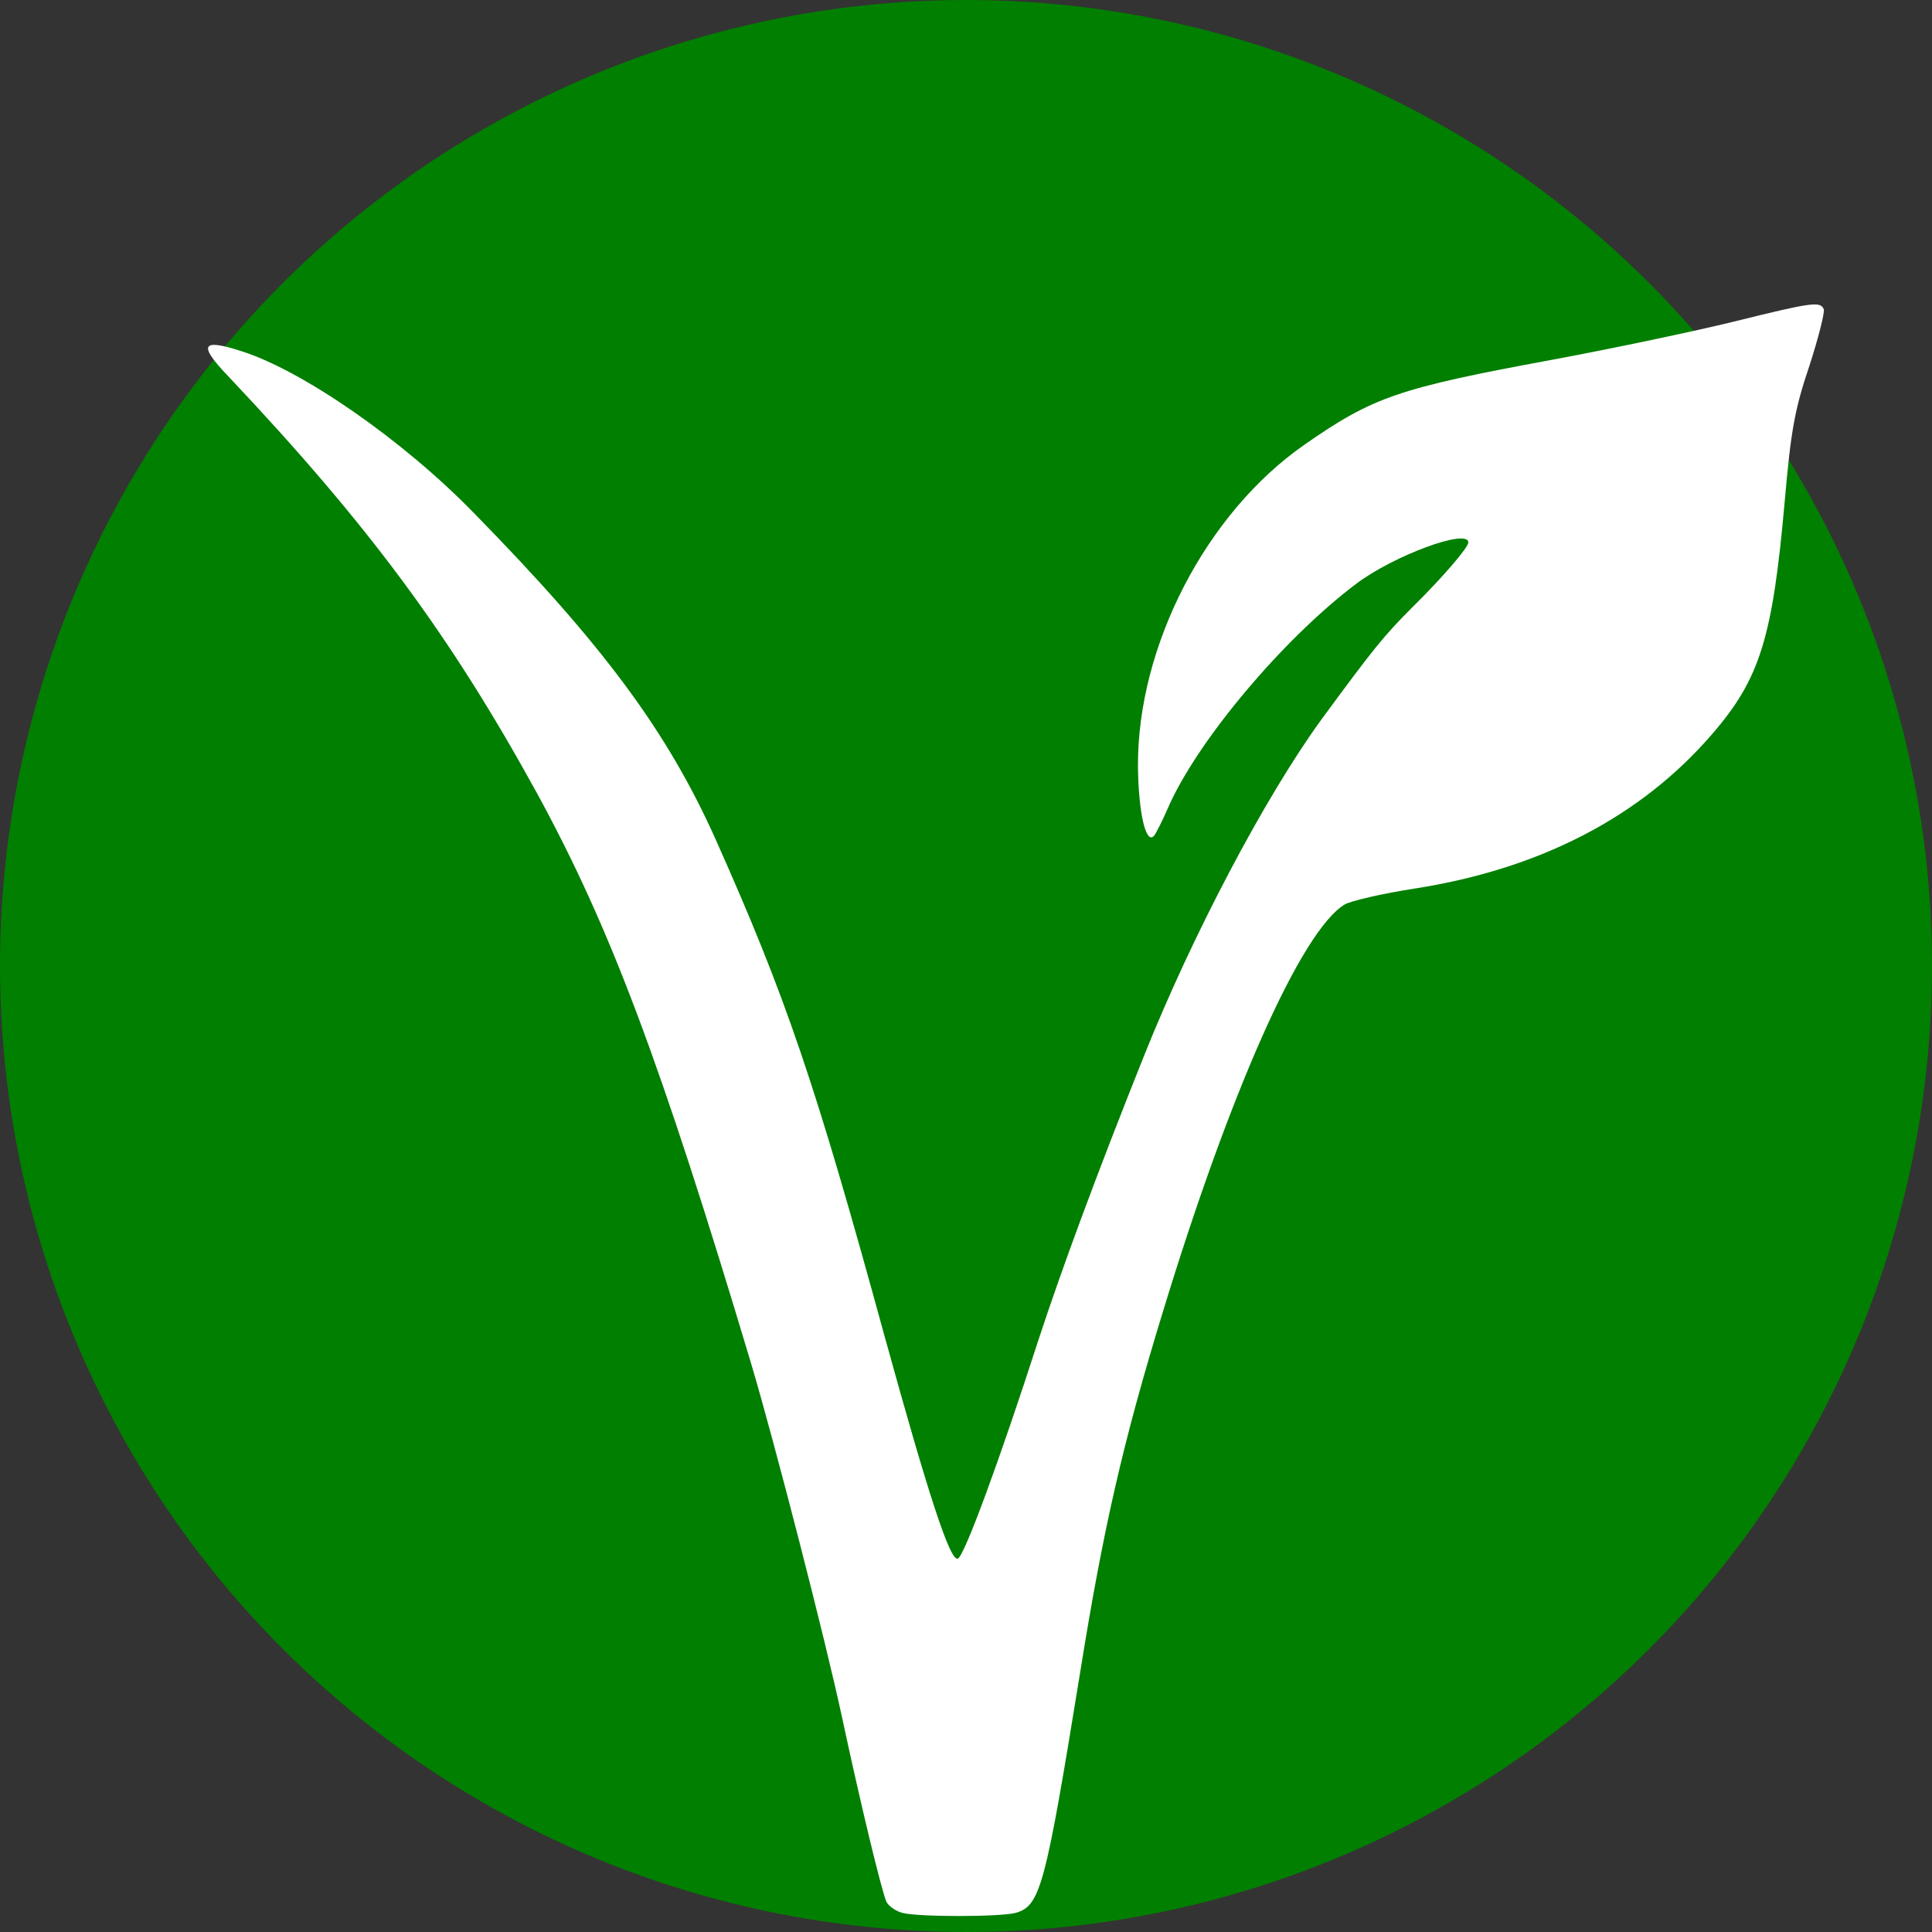
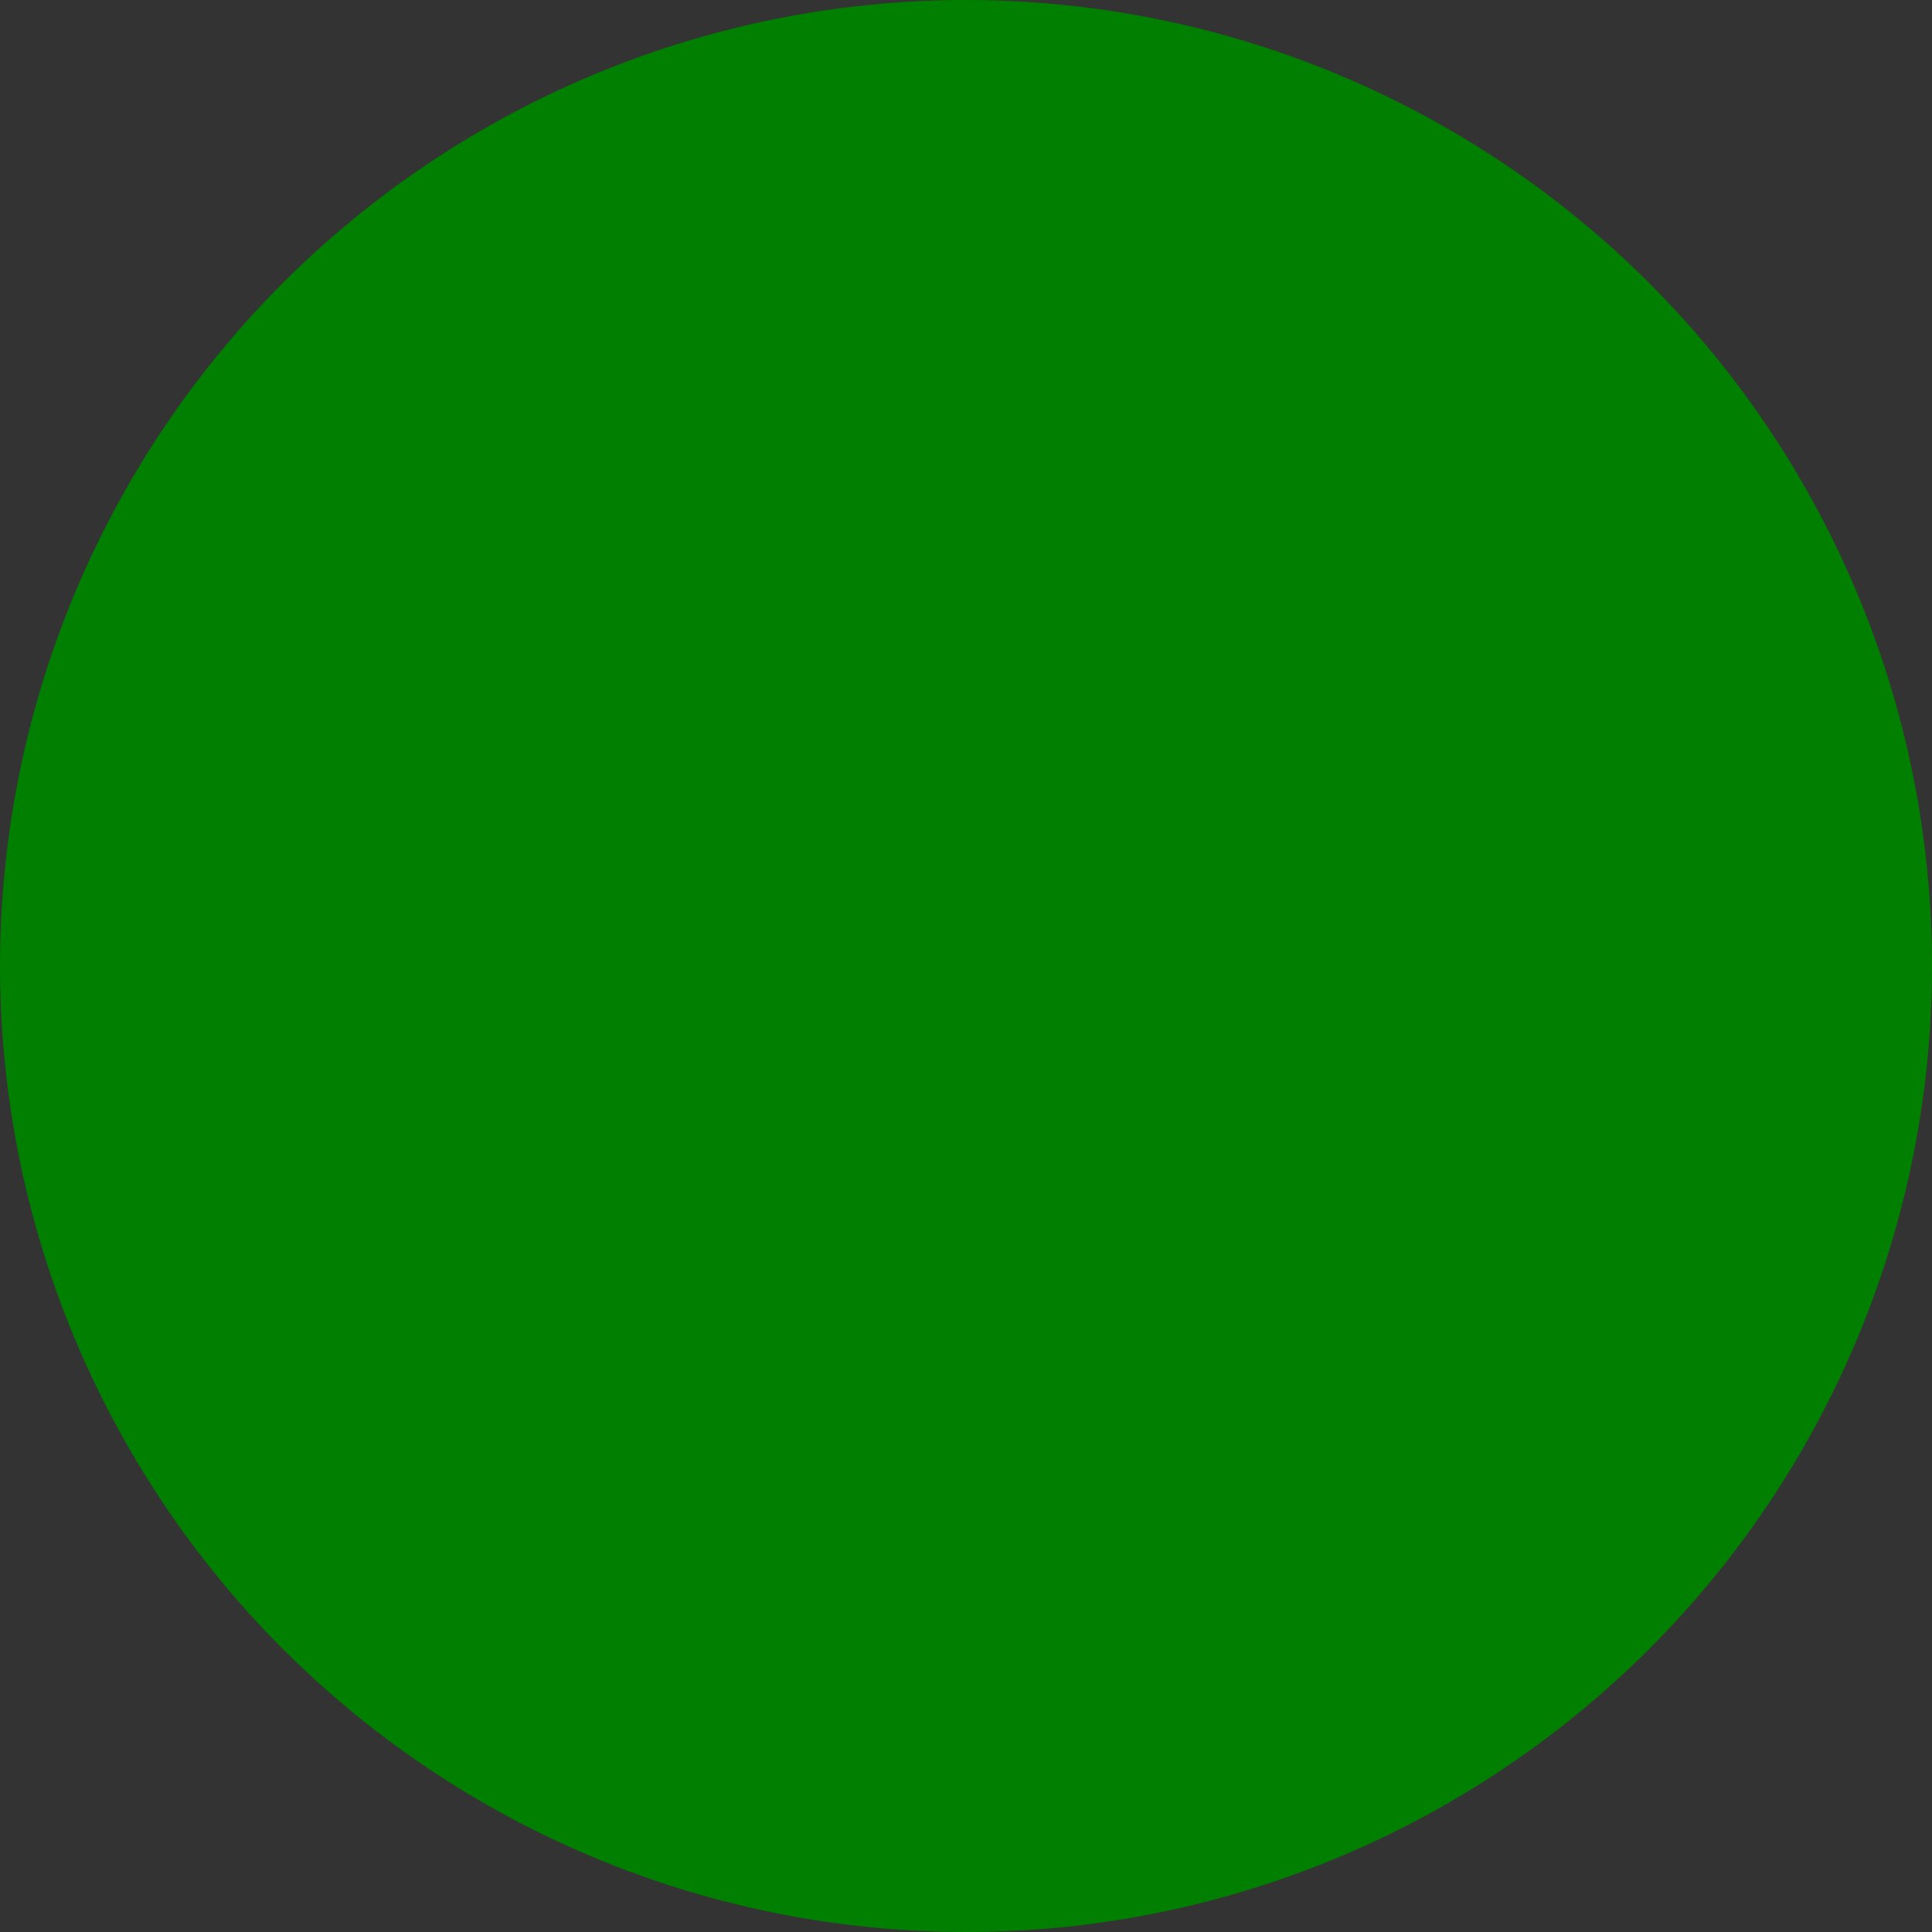
<svg xmlns="http://www.w3.org/2000/svg" width="20" height="20" viewBox="0 0 20 20" fill="none">
  <rect x="0" y="0" width="20" height="20" fill="#333333" stroke="none" />
  <circle cx="10" cy="10" r="10" fill="#017F00" />
  <g clip-path="url(#clip0_50_64)">
-     <path d="M17.95 3.329C17.55 3.427 16.705 3.606 16.075 3.723C14.47 4.019 14.215 4.108 13.5 4.606C12.485 5.315 11.775 6.686 11.78 7.931C11.785 8.405 11.86 8.743 11.945 8.654C11.965 8.631 12.035 8.494 12.095 8.354C12.4 7.663 13.285 6.611 14.04 6.043C14.425 5.752 15.2 5.465 15.2 5.616C15.2 5.667 14.935 5.977 14.62 6.287C14.325 6.583 14.225 6.705 13.67 7.461C13.095 8.255 12.345 9.673 11.84 10.937C11.35 12.162 10.99 13.139 10.75 13.871C10.345 15.125 9.98 16.116 9.915 16.135C9.835 16.163 9.615 15.492 9.155 13.825C8.44 11.213 8.135 10.317 7.405 8.682C6.905 7.569 6.245 6.677 4.905 5.31C4.17 4.554 3.125 3.831 2.495 3.634C2.085 3.502 2.05 3.568 2.36 3.892C3.82 5.437 4.665 6.583 5.56 8.213C6.315 9.598 6.835 10.974 7.78 14.13C8.02 14.938 8.55 16.994 8.72 17.793C8.91 18.68 9.12 19.549 9.175 19.685C9.195 19.728 9.27 19.784 9.345 19.803C9.515 19.845 10.335 19.845 10.51 19.803C10.77 19.732 10.82 19.54 11.18 17.323C11.42 15.825 11.625 14.928 12.035 13.59C12.73 11.307 13.47 9.636 13.92 9.363C13.985 9.326 14.305 9.251 14.64 9.199C15.94 8.997 16.985 8.457 17.725 7.598C18.22 7.025 18.35 6.602 18.475 5.193C18.54 4.446 18.58 4.235 18.73 3.789C18.825 3.498 18.89 3.235 18.88 3.202C18.845 3.117 18.765 3.127 17.95 3.329Z" fill="white" />
-   </g>
+     </g>
  <defs>
    <clipPath id="clip0_50_64">
      <rect width="17" height="17" fill="white" transform="translate(2 3)" />
    </clipPath>
  </defs>
</svg>